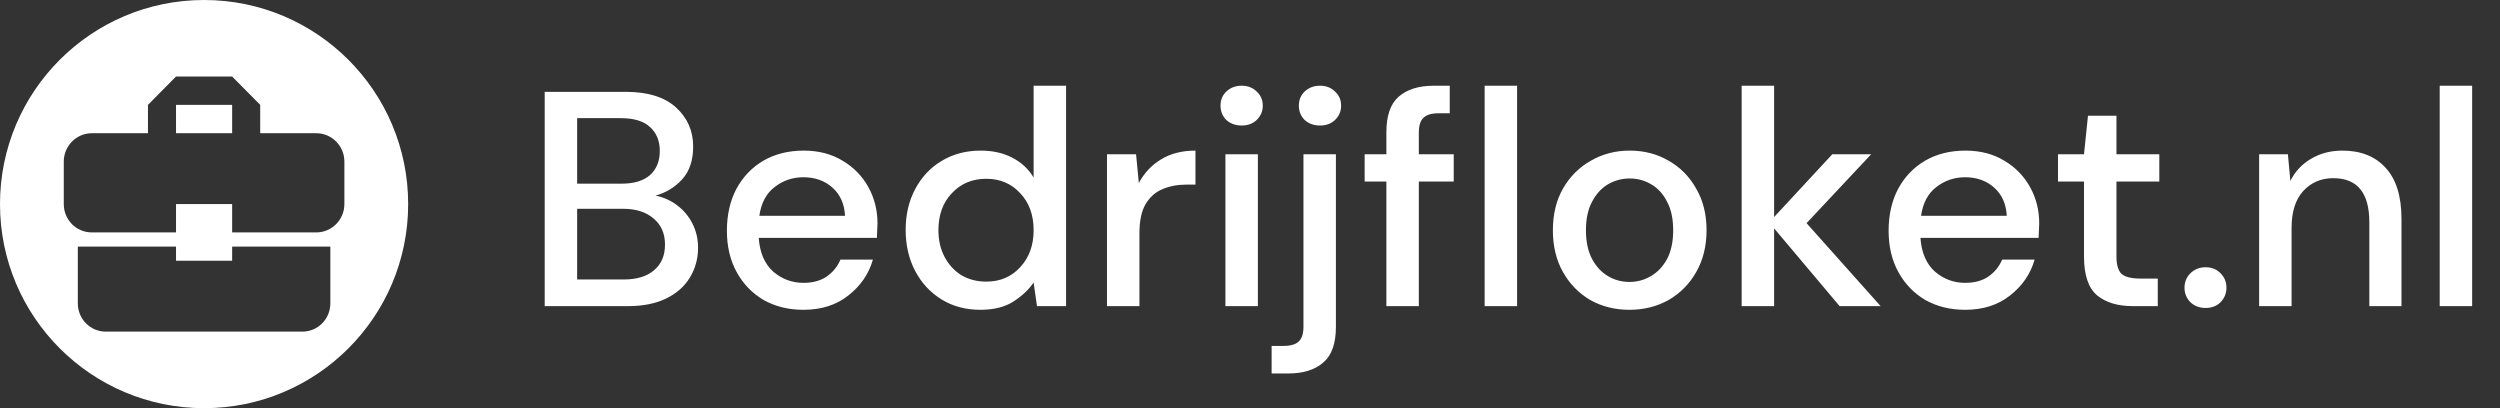
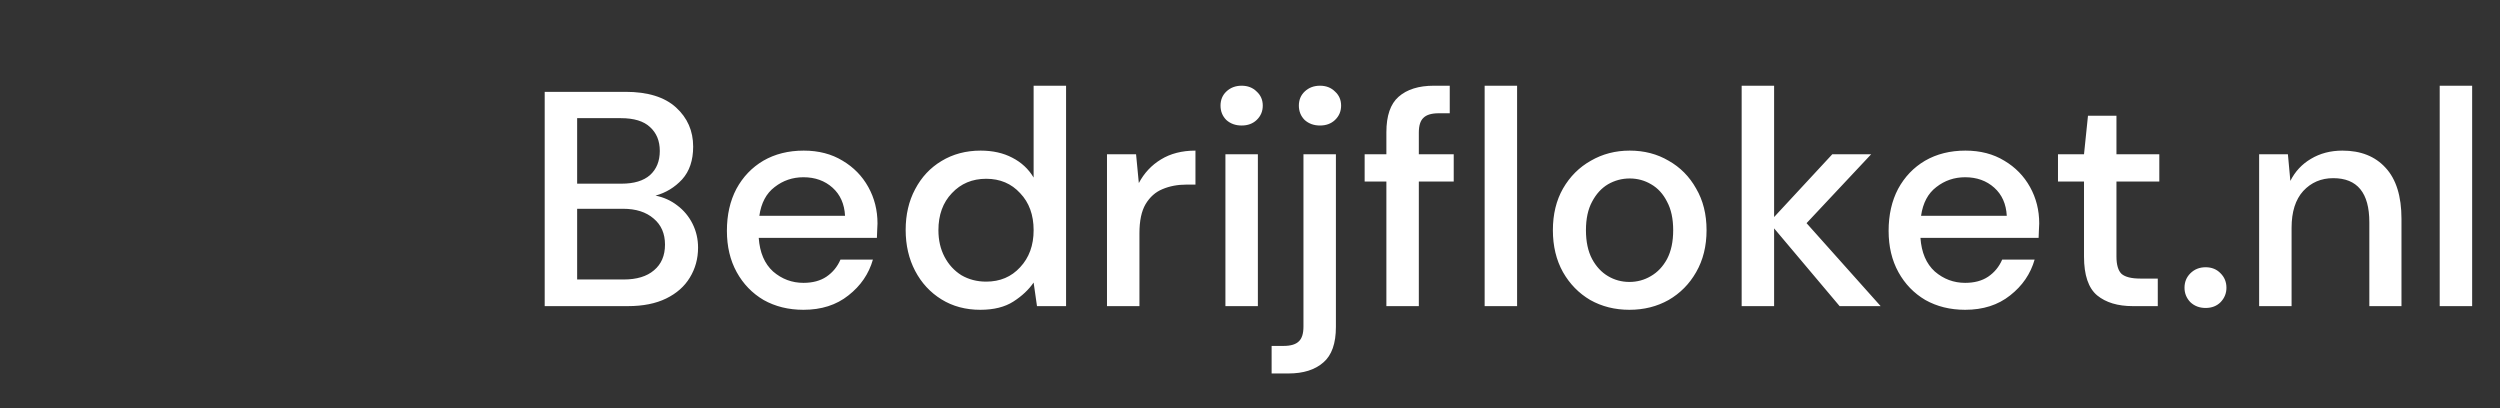
<svg xmlns="http://www.w3.org/2000/svg" width="196" height="32" viewBox="0 0 196 32" fill="none">
  <rect x="0" y="0" width="196" height="32" fill="#333333" stroke="none" />
-   <path fill-rule="evenodd" clip-rule="evenodd" d="M16 32C24.837 32 32 24.837 32 16C32 7.163 24.837 0 16 0C7.163 0 0 7.163 0 16C0 24.837 7.163 32 16 32ZM13.8 19.333V20.444H18.2V19.333H25.9V23.778C25.9 25.011 24.921 26 23.7 26H8.3C7.079 26 6.1 25.011 6.1 23.778V19.333H13.8ZM20.4 10.444H24.8C26.01 10.444 27 11.444 27 12.667V16C27 17.222 26.01 18.222 24.8 18.222H18.2V16H13.8V18.222H7.2C5.979 18.222 5 17.233 5 16V12.667C5 11.444 5.99 10.444 7.2 10.444H11.6V8.222L13.8 6H18.2L20.4 8.222V10.444ZM13.8 8.222V10.444H18.2V8.222H13.8Z" fill="white" />
  <path d="M42.704 24V7.2H49.04C50.784 7.2 52.104 7.608 53 8.424C53.896 9.24 54.344 10.264 54.344 11.496C54.344 12.568 54.056 13.424 53.48 14.064C52.904 14.688 52.208 15.112 51.392 15.336C52.032 15.464 52.6 15.72 53.096 16.104C53.608 16.488 54.008 16.968 54.296 17.544C54.584 18.12 54.728 18.744 54.728 19.416C54.728 20.28 54.512 21.064 54.08 21.768C53.664 22.456 53.048 23 52.232 23.4C51.416 23.8 50.416 24 49.232 24H42.704ZM45.248 14.4H48.728C49.704 14.4 50.448 14.176 50.96 13.728C51.472 13.264 51.728 12.632 51.728 11.832C51.728 11.048 51.472 10.424 50.96 9.96C50.464 9.496 49.704 9.264 48.68 9.264H45.248V14.4ZM45.248 21.912H48.896C49.92 21.912 50.712 21.672 51.272 21.192C51.848 20.712 52.136 20.04 52.136 19.176C52.136 18.312 51.84 17.632 51.248 17.136C50.656 16.624 49.856 16.368 48.848 16.368H45.248V21.912ZM62.989 24.288C61.821 24.288 60.781 24.032 59.868 23.52C58.972 22.992 58.269 22.264 57.757 21.336C57.245 20.408 56.989 19.328 56.989 18.096C56.989 16.848 57.236 15.752 57.733 14.808C58.245 13.864 58.949 13.128 59.844 12.6C60.757 12.072 61.812 11.808 63.013 11.808C64.18 11.808 65.197 12.072 66.061 12.6C66.924 13.112 67.597 13.8 68.076 14.664C68.556 15.528 68.796 16.48 68.796 17.52C68.796 17.68 68.788 17.856 68.772 18.048C68.772 18.224 68.764 18.424 68.749 18.648H59.484C59.565 19.8 59.941 20.68 60.612 21.288C61.3 21.88 62.093 22.176 62.989 22.176C63.709 22.176 64.308 22.016 64.788 21.696C65.284 21.36 65.653 20.912 65.892 20.352H68.436C68.117 21.472 67.477 22.408 66.516 23.16C65.573 23.912 64.397 24.288 62.989 24.288ZM62.989 13.896C62.141 13.896 61.389 14.152 60.733 14.664C60.077 15.16 59.676 15.912 59.532 16.92H66.252C66.204 15.992 65.876 15.256 65.269 14.712C64.66 14.168 63.901 13.896 62.989 13.896ZM76.86 24.288C75.708 24.288 74.692 24.016 73.812 23.472C72.932 22.928 72.244 22.184 71.748 21.24C71.252 20.296 71.004 19.224 71.004 18.024C71.004 16.824 71.252 15.76 71.748 14.832C72.244 13.888 72.932 13.152 73.812 12.624C74.708 12.08 75.732 11.808 76.884 11.808C77.828 11.808 78.652 11.992 79.356 12.36C80.076 12.728 80.636 13.248 81.036 13.92V6.72H83.58V24H81.3L81.036 22.152C80.652 22.712 80.124 23.208 79.452 23.64C78.78 24.072 77.916 24.288 76.86 24.288ZM77.316 22.08C78.404 22.08 79.292 21.704 79.98 20.952C80.684 20.2 81.036 19.232 81.036 18.048C81.036 16.848 80.684 15.88 79.98 15.144C79.292 14.392 78.404 14.016 77.316 14.016C76.228 14.016 75.332 14.392 74.628 15.144C73.924 15.88 73.572 16.848 73.572 18.048C73.572 18.832 73.732 19.528 74.052 20.136C74.372 20.744 74.812 21.224 75.372 21.576C75.948 21.912 76.596 22.08 77.316 22.08ZM86.788 24V12.096H89.068L89.284 14.352C89.7 13.568 90.276 12.952 91.012 12.504C91.764 12.04 92.668 11.808 93.724 11.808V14.472H93.028C92.324 14.472 91.692 14.592 91.132 14.832C90.588 15.056 90.148 15.448 89.812 16.008C89.492 16.552 89.332 17.312 89.332 18.288V24H86.788ZM97.345 9.84C96.865 9.84 96.465 9.696 96.145 9.408C95.841 9.104 95.689 8.728 95.689 8.28C95.689 7.832 95.841 7.464 96.145 7.176C96.465 6.872 96.865 6.72 97.345 6.72C97.825 6.72 98.217 6.872 98.521 7.176C98.841 7.464 99.001 7.832 99.001 8.28C99.001 8.728 98.841 9.104 98.521 9.408C98.217 9.696 97.825 9.84 97.345 9.84ZM96.073 24V12.096H98.617V24H96.073ZM103.487 9.84C103.007 9.84 102.607 9.696 102.287 9.408C101.983 9.104 101.831 8.728 101.831 8.28C101.831 7.832 101.983 7.464 102.287 7.176C102.607 6.872 103.007 6.72 103.487 6.72C103.967 6.72 104.359 6.872 104.663 7.176C104.983 7.464 105.143 7.832 105.143 8.28C105.143 8.728 104.983 9.104 104.663 9.408C104.359 9.696 103.967 9.84 103.487 9.84ZM99.695 29.28V27.12H100.631C101.191 27.12 101.591 27 101.831 26.76C102.071 26.536 102.191 26.152 102.191 25.608V12.096H104.735V25.632C104.735 26.928 104.407 27.856 103.751 28.416C103.095 28.992 102.183 29.28 101.015 29.28H99.695ZM108.692 24V14.232H106.988V12.096H108.692V10.368C108.692 9.072 109.012 8.144 109.652 7.584C110.308 7.008 111.228 6.72 112.412 6.72H113.66V8.88H112.796C112.236 8.88 111.836 9 111.596 9.24C111.356 9.464 111.236 9.848 111.236 10.392V12.096H113.972V14.232H111.236V24H108.692ZM116.396 24V6.72H118.94V24H116.396ZM127.746 24.288C126.61 24.288 125.586 24.032 124.674 23.52C123.778 22.992 123.066 22.264 122.538 21.336C122.01 20.392 121.746 19.296 121.746 18.048C121.746 16.8 122.01 15.712 122.538 14.784C123.082 13.84 123.81 13.112 124.722 12.6C125.634 12.072 126.65 11.808 127.77 11.808C128.906 11.808 129.922 12.072 130.818 12.6C131.73 13.112 132.45 13.84 132.978 14.784C133.522 15.712 133.794 16.8 133.794 18.048C133.794 19.296 133.522 20.392 132.978 21.336C132.45 22.264 131.73 22.992 130.818 23.52C129.906 24.032 128.882 24.288 127.746 24.288ZM127.746 22.104C128.354 22.104 128.914 21.952 129.426 21.648C129.954 21.344 130.378 20.896 130.698 20.304C131.018 19.696 131.178 18.944 131.178 18.048C131.178 17.152 131.018 16.408 130.698 15.816C130.394 15.208 129.978 14.752 129.45 14.448C128.938 14.144 128.378 13.992 127.77 13.992C127.162 13.992 126.594 14.144 126.066 14.448C125.554 14.752 125.138 15.208 124.818 15.816C124.498 16.408 124.338 17.152 124.338 18.048C124.338 18.944 124.498 19.696 124.818 20.304C125.138 20.896 125.554 21.344 126.066 21.648C126.578 21.952 127.138 22.104 127.746 22.104ZM136.546 24V6.72H139.09V17.016L143.65 12.096H146.698L141.634 17.496L147.442 24H144.226L139.09 17.904V24H136.546ZM154.067 24.288C152.899 24.288 151.859 24.032 150.947 23.52C150.051 22.992 149.347 22.264 148.835 21.336C148.323 20.408 148.067 19.328 148.067 18.096C148.067 16.848 148.315 15.752 148.811 14.808C149.323 13.864 150.027 13.128 150.923 12.6C151.835 12.072 152.891 11.808 154.091 11.808C155.259 11.808 156.275 12.072 157.139 12.6C158.003 13.112 158.675 13.8 159.155 14.664C159.635 15.528 159.875 16.48 159.875 17.52C159.875 17.68 159.867 17.856 159.851 18.048C159.851 18.224 159.843 18.424 159.827 18.648H150.563C150.643 19.8 151.019 20.68 151.691 21.288C152.379 21.88 153.171 22.176 154.067 22.176C154.787 22.176 155.387 22.016 155.867 21.696C156.363 21.36 156.731 20.912 156.971 20.352H159.515C159.195 21.472 158.555 22.408 157.595 23.16C156.651 23.912 155.475 24.288 154.067 24.288ZM154.067 13.896C153.219 13.896 152.467 14.152 151.811 14.664C151.155 15.16 150.755 15.912 150.611 16.92H157.331C157.283 15.992 156.955 15.256 156.347 14.712C155.739 14.168 154.979 13.896 154.067 13.896ZM167.202 24C166.034 24 165.106 23.72 164.418 23.16C163.73 22.584 163.386 21.568 163.386 20.112V14.232H161.346V12.096H163.386L163.698 9.072H165.93V12.096H169.29V14.232H165.93V20.112C165.93 20.768 166.066 21.224 166.338 21.48C166.626 21.72 167.114 21.84 167.802 21.84H169.17V24H167.202ZM172.921 24.144C172.441 24.144 172.041 23.992 171.721 23.688C171.417 23.368 171.265 22.992 171.265 22.56C171.265 22.112 171.417 21.736 171.721 21.432C172.041 21.112 172.441 20.952 172.921 20.952C173.401 20.952 173.793 21.112 174.097 21.432C174.401 21.736 174.553 22.112 174.553 22.56C174.553 22.992 174.401 23.368 174.097 23.688C173.793 23.992 173.401 24.144 172.921 24.144ZM177.116 24V12.096H179.372L179.564 14.184C179.932 13.448 180.468 12.872 181.172 12.456C181.892 12.024 182.716 11.808 183.644 11.808C185.084 11.808 186.212 12.256 187.028 13.152C187.86 14.048 188.276 15.384 188.276 17.16V24H185.756V17.424C185.756 15.12 184.812 13.968 182.924 13.968C181.98 13.968 181.196 14.304 180.572 14.976C179.964 15.648 179.66 16.608 179.66 17.856V24H177.116ZM191.272 24V6.72H193.816V24H191.272Z" fill="white" />
</svg>